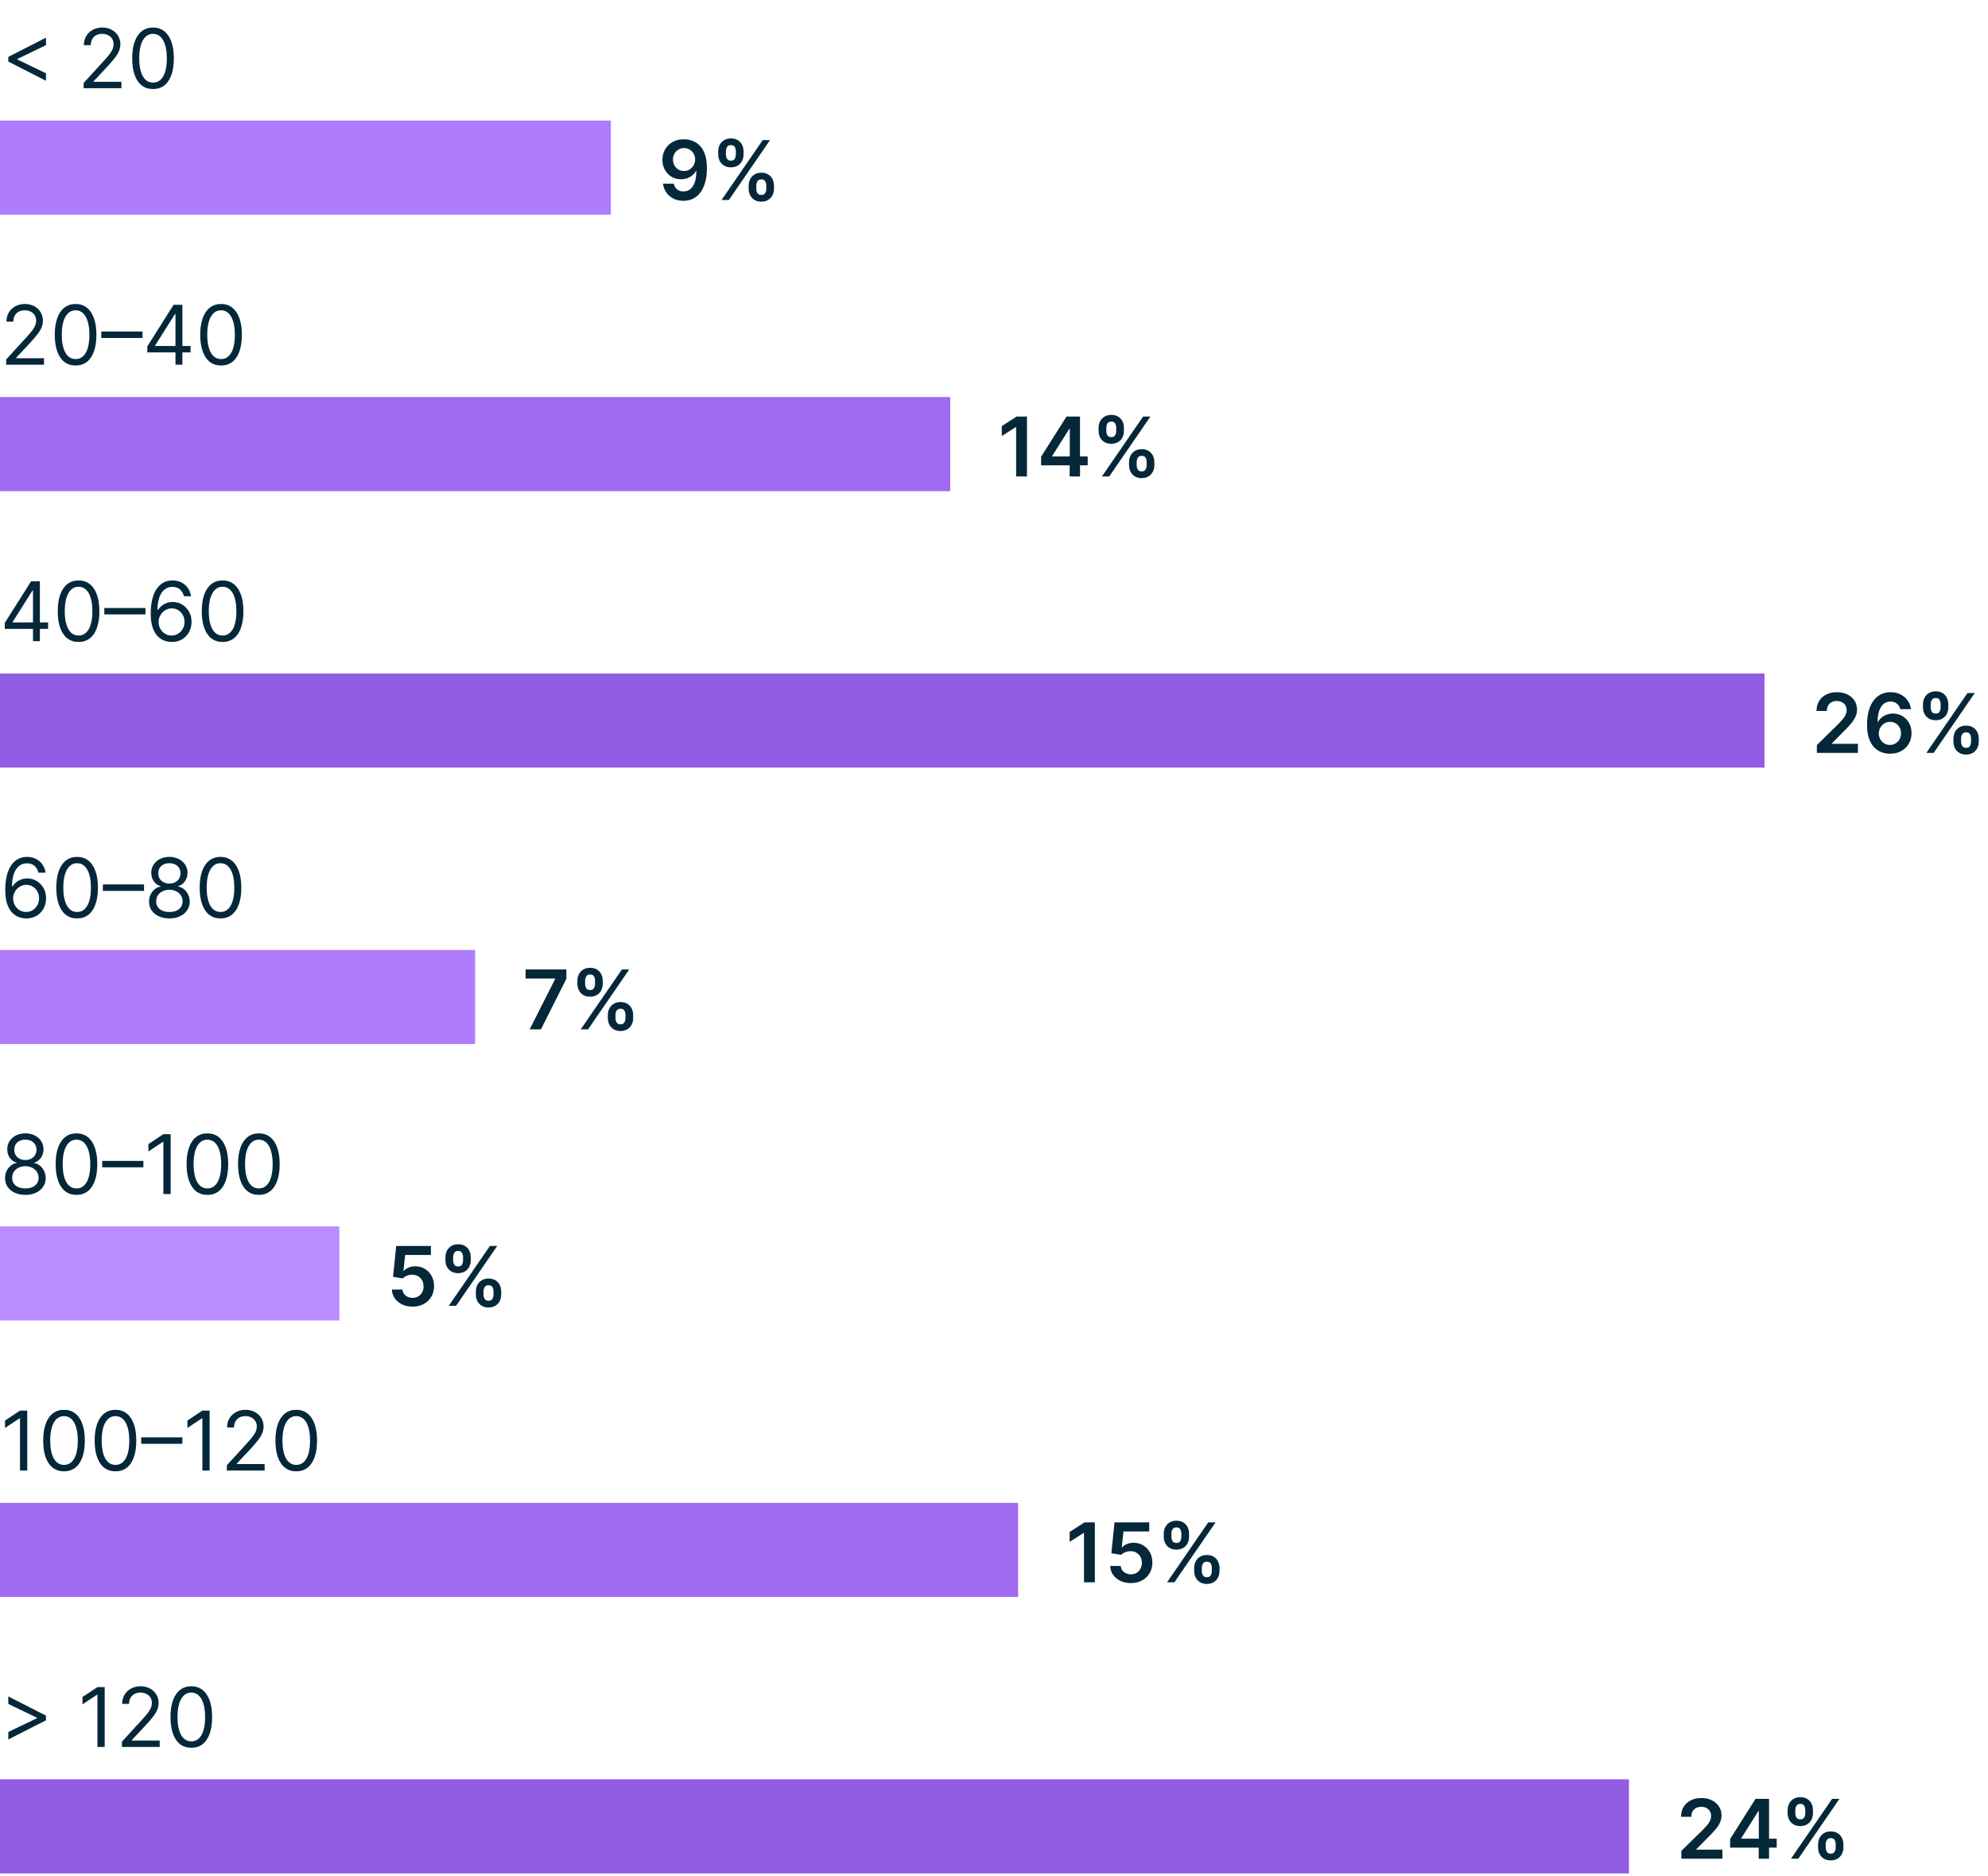
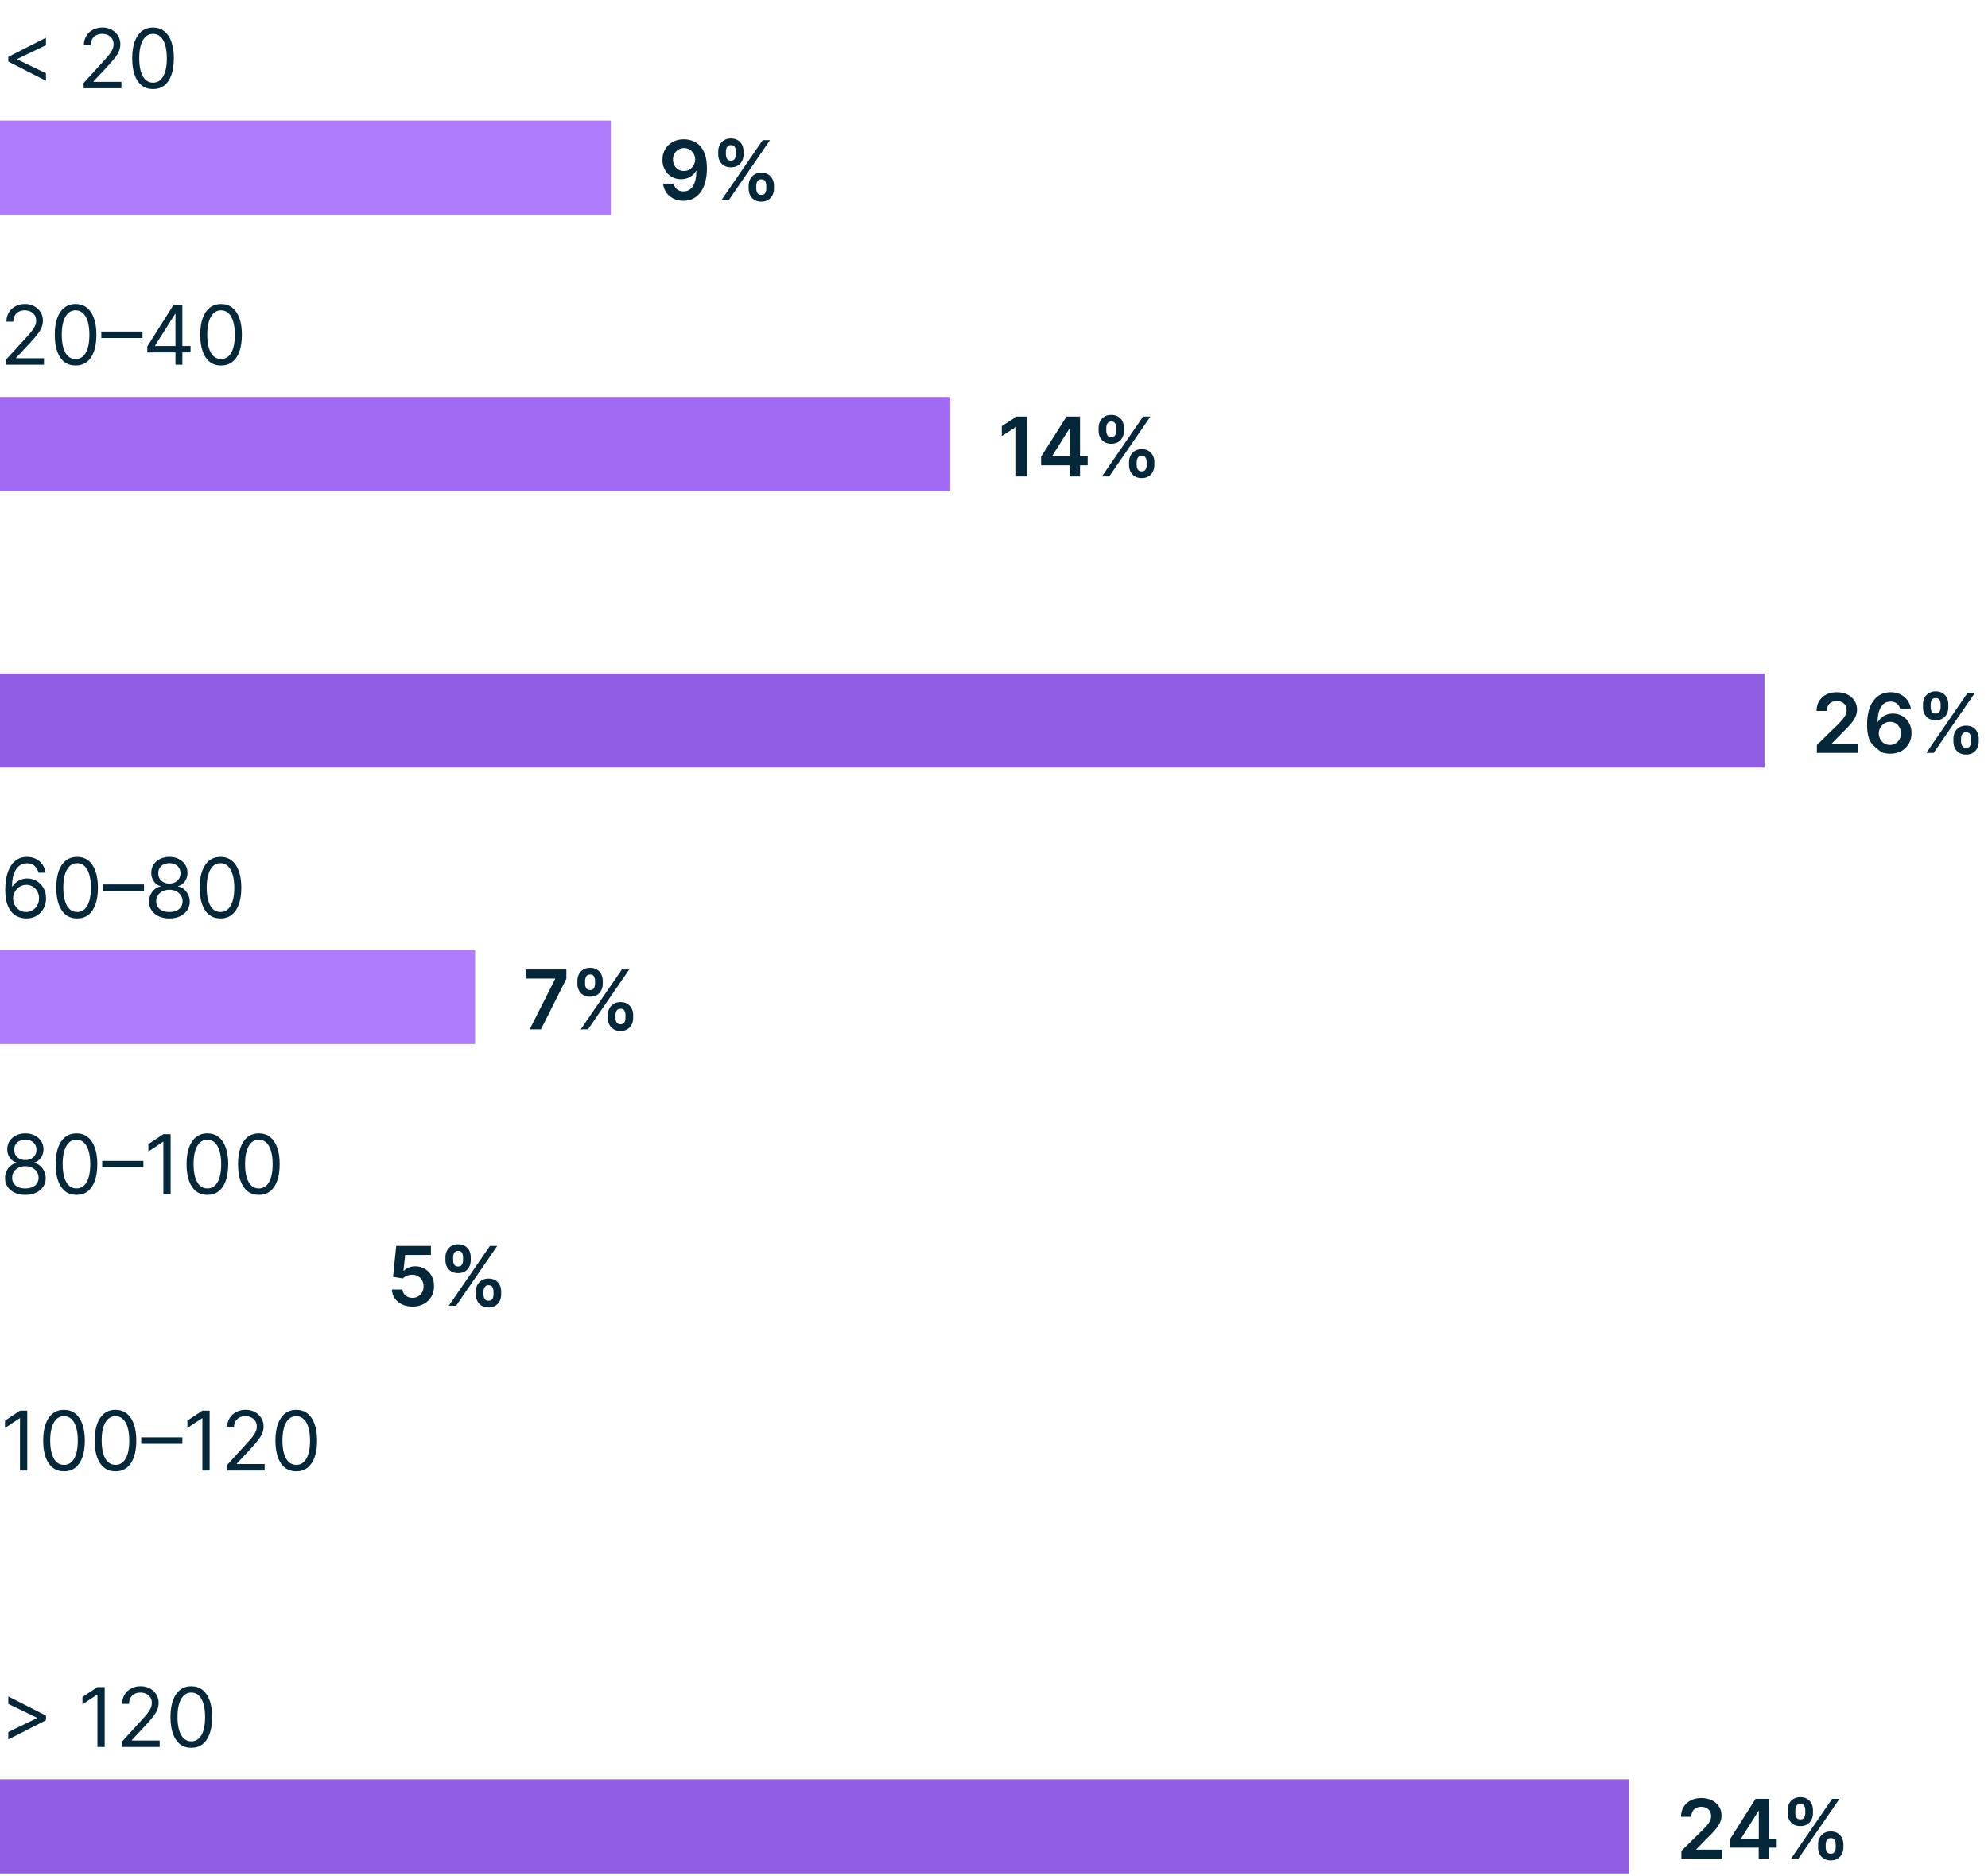
<svg xmlns="http://www.w3.org/2000/svg" width="338" height="319" viewBox="0 0 338 319" fill="none">
  <path d="M1.412 10.466V9.67L7.815 6.409V7.682L2.903 10.048L2.943 9.969V10.168L2.903 10.088L7.815 12.454V13.727L1.412 10.466ZM14.22 15V14.105L17.581 10.426C17.975 9.995 18.3 9.621 18.555 9.303C18.81 8.981 18.999 8.679 19.122 8.398C19.248 8.113 19.311 7.814 19.311 7.503C19.311 7.145 19.225 6.835 19.052 6.573C18.883 6.311 18.651 6.109 18.356 5.967C18.061 5.824 17.73 5.753 17.362 5.753C16.971 5.753 16.63 5.834 16.338 5.996C16.049 6.156 15.826 6.379 15.667 6.668C15.511 6.956 15.433 7.294 15.433 7.682H14.26C14.26 7.085 14.397 6.562 14.672 6.111C14.947 5.66 15.322 5.309 15.796 5.057C16.273 4.805 16.808 4.679 17.402 4.679C17.998 4.679 18.527 4.805 18.988 5.057C19.448 5.309 19.81 5.648 20.072 6.076C20.333 6.504 20.464 6.979 20.464 7.503C20.464 7.877 20.396 8.244 20.261 8.602C20.128 8.956 19.896 9.352 19.564 9.79C19.236 10.224 18.781 10.754 18.197 11.381L15.91 13.827V13.906H20.643V15H14.22ZM26.018 15.139C25.268 15.139 24.631 14.935 24.104 14.528C23.576 14.117 23.174 13.522 22.895 12.743C22.617 11.961 22.478 11.016 22.478 9.909C22.478 8.809 22.617 7.869 22.895 7.09C23.177 6.308 23.581 5.711 24.108 5.3C24.639 4.886 25.275 4.679 26.018 4.679C26.76 4.679 27.395 4.886 27.922 5.3C28.452 5.711 28.856 6.308 29.135 7.09C29.416 7.869 29.557 8.809 29.557 9.909C29.557 11.016 29.418 11.961 29.14 12.743C28.861 13.522 28.459 14.117 27.932 14.528C27.405 14.935 26.767 15.139 26.018 15.139ZM26.018 14.046C26.76 14.046 27.337 13.688 27.748 12.972C28.159 12.256 28.364 11.235 28.364 9.909C28.364 9.027 28.27 8.277 28.081 7.657C27.895 7.037 27.627 6.565 27.275 6.24C26.927 5.915 26.508 5.753 26.018 5.753C25.282 5.753 24.707 6.116 24.292 6.842C23.878 7.564 23.671 8.587 23.671 9.909C23.671 10.791 23.764 11.54 23.949 12.156C24.135 12.773 24.402 13.242 24.75 13.563C25.101 13.885 25.524 14.046 26.018 14.046Z" fill="#042839" />
  <g clip-path="url(#clip0_657_6178)">
    <rect y="20.5" width="103.86" height="16" fill="#AE7CFC" />
    <path d="M116.3 23.679C116.787 23.682 117.261 23.768 117.722 23.938C118.186 24.103 118.603 24.375 118.974 24.753C119.346 25.127 119.641 25.63 119.859 26.259C120.078 26.889 120.188 27.668 120.188 28.596C120.191 29.471 120.098 30.253 119.909 30.942C119.724 31.629 119.457 32.209 119.109 32.682C118.761 33.157 118.341 33.518 117.851 33.766C117.36 34.015 116.808 34.139 116.195 34.139C115.552 34.139 114.982 34.013 114.485 33.761C113.991 33.51 113.592 33.165 113.287 32.727C112.982 32.29 112.795 31.789 112.725 31.226H114.54C114.633 31.63 114.822 31.952 115.107 32.19C115.395 32.426 115.758 32.543 116.195 32.543C116.901 32.543 117.445 32.237 117.826 31.624C118.207 31.01 118.398 30.159 118.398 29.068H118.328C118.166 29.36 117.955 29.612 117.697 29.824C117.438 30.033 117.145 30.193 116.817 30.306C116.492 30.419 116.147 30.475 115.783 30.475C115.186 30.475 114.649 30.333 114.172 30.048C113.698 29.762 113.322 29.371 113.043 28.874C112.768 28.377 112.629 27.809 112.626 27.169C112.626 26.506 112.778 25.911 113.083 25.384C113.391 24.854 113.821 24.436 114.371 24.131C114.921 23.823 115.564 23.672 116.3 23.679ZM116.305 25.171C115.947 25.171 115.624 25.258 115.335 25.434C115.05 25.606 114.825 25.842 114.659 26.14C114.497 26.435 114.416 26.765 114.416 27.129C114.419 27.491 114.5 27.819 114.659 28.114C114.822 28.409 115.042 28.642 115.32 28.815C115.602 28.987 115.924 29.073 116.285 29.073C116.553 29.073 116.804 29.022 117.036 28.919C117.268 28.816 117.47 28.674 117.642 28.491C117.818 28.306 117.954 28.095 118.05 27.86C118.149 27.625 118.197 27.376 118.194 27.114C118.194 26.766 118.111 26.445 117.945 26.15C117.783 25.855 117.559 25.618 117.274 25.439C116.992 25.26 116.669 25.171 116.305 25.171ZM127.287 32.091V31.554C127.287 31.16 127.37 30.797 127.536 30.465C127.705 30.134 127.95 29.867 128.271 29.665C128.593 29.463 128.982 29.361 129.44 29.361C129.91 29.361 130.305 29.463 130.623 29.665C130.941 29.864 131.181 30.129 131.344 30.46C131.509 30.792 131.592 31.156 131.592 31.554V32.091C131.592 32.485 131.509 32.848 131.344 33.18C131.178 33.511 130.934 33.778 130.613 33.98C130.295 34.182 129.904 34.283 129.44 34.283C128.976 34.283 128.583 34.182 128.261 33.98C127.94 33.778 127.696 33.511 127.531 33.18C127.368 32.848 127.287 32.485 127.287 32.091ZM128.585 31.554V32.091C128.585 32.353 128.648 32.593 128.773 32.812C128.899 33.031 129.121 33.14 129.44 33.14C129.761 33.14 129.982 33.032 130.101 32.817C130.224 32.598 130.285 32.356 130.285 32.091V31.554C130.285 31.289 130.227 31.047 130.111 30.828C129.995 30.606 129.771 30.495 129.44 30.495C129.128 30.495 128.908 30.606 128.778 30.828C128.649 31.047 128.585 31.289 128.585 31.554ZM122.112 26.264V25.727C122.112 25.329 122.196 24.965 122.365 24.634C122.534 24.302 122.779 24.037 123.101 23.838C123.422 23.636 123.812 23.535 124.269 23.535C124.737 23.535 125.129 23.636 125.447 23.838C125.769 24.037 126.011 24.302 126.173 24.634C126.336 24.965 126.417 25.329 126.417 25.727V26.264C126.417 26.662 126.334 27.026 126.168 27.358C126.006 27.686 125.764 27.95 125.442 28.148C125.121 28.347 124.73 28.447 124.269 28.447C123.802 28.447 123.407 28.347 123.086 28.148C122.768 27.95 122.526 27.684 122.36 27.353C122.194 27.021 122.112 26.659 122.112 26.264ZM123.419 25.727V26.264C123.419 26.529 123.48 26.771 123.603 26.99C123.729 27.206 123.951 27.313 124.269 27.313C124.587 27.313 124.806 27.206 124.925 26.99C125.048 26.771 125.109 26.529 125.109 26.264V25.727C125.109 25.462 125.051 25.22 124.935 25.001C124.819 24.779 124.597 24.668 124.269 24.668C123.954 24.668 123.734 24.779 123.608 25.001C123.482 25.224 123.419 25.465 123.419 25.727ZM122.678 34L129.678 23.818H130.921L123.921 34H122.678Z" fill="#042839" />
  </g>
  <path d="M1.054 62V61.105L4.415 57.426C4.809 56.995 5.134 56.621 5.389 56.303C5.644 55.981 5.833 55.679 5.956 55.398C6.082 55.113 6.145 54.814 6.145 54.503C6.145 54.145 6.059 53.835 5.886 53.573C5.717 53.311 5.485 53.109 5.19 52.967C4.895 52.824 4.564 52.753 4.196 52.753C3.805 52.753 3.464 52.834 3.172 52.996C2.884 53.156 2.66 53.379 2.501 53.668C2.345 53.956 2.267 54.294 2.267 54.682H1.094C1.094 54.085 1.231 53.562 1.506 53.111C1.781 52.66 2.156 52.309 2.63 52.057C3.107 51.805 3.643 51.679 4.236 51.679C4.832 51.679 5.361 51.805 5.822 52.057C6.282 52.309 6.644 52.648 6.906 53.076C7.167 53.504 7.298 53.979 7.298 54.503C7.298 54.877 7.23 55.244 7.094 55.602C6.962 55.956 6.73 56.352 6.398 56.79C6.07 57.224 5.615 57.754 5.031 58.381L2.744 60.827V60.906H7.477V62H1.054ZM12.852 62.139C12.102 62.139 11.464 61.935 10.938 61.528C10.411 61.117 10.008 60.522 9.729 59.743C9.451 58.961 9.312 58.016 9.312 56.909C9.312 55.809 9.451 54.869 9.729 54.09C10.011 53.308 10.415 52.711 10.943 52.3C11.473 51.886 12.109 51.679 12.852 51.679C13.594 51.679 14.229 51.886 14.756 52.3C15.286 52.711 15.69 53.308 15.969 54.09C16.25 54.869 16.391 55.809 16.391 56.909C16.391 58.016 16.252 58.961 15.974 59.743C15.695 60.522 15.293 61.117 14.766 61.528C14.239 61.935 13.601 62.139 12.852 62.139ZM12.852 61.045C13.594 61.045 14.171 60.688 14.582 59.972C14.993 59.256 15.198 58.235 15.198 56.909C15.198 56.028 15.104 55.277 14.915 54.657C14.729 54.037 14.461 53.565 14.109 53.24C13.761 52.915 13.342 52.753 12.852 52.753C12.116 52.753 11.541 53.116 11.126 53.842C10.712 54.564 10.505 55.587 10.505 56.909C10.505 57.791 10.598 58.54 10.783 59.156C10.969 59.773 11.236 60.242 11.584 60.563C11.935 60.885 12.358 61.045 12.852 61.045ZM24.227 56.362V57.456H17.227V56.362H24.227ZM25.042 59.912V58.898L29.516 51.818H30.252V53.389H29.755L26.374 58.739V58.818H32.4V59.912H25.042ZM29.834 62V59.604V59.131V51.818H31.008V62H29.834ZM37.584 62.139C36.835 62.139 36.197 61.935 35.67 61.528C35.143 61.117 34.74 60.522 34.462 59.743C34.183 58.961 34.044 58.016 34.044 56.909C34.044 55.809 34.183 54.869 34.462 54.09C34.743 53.308 35.148 52.711 35.675 52.3C36.205 51.886 36.842 51.679 37.584 51.679C38.326 51.679 38.961 51.886 39.488 52.3C40.018 52.711 40.423 53.308 40.701 54.09C40.983 54.869 41.124 55.809 41.124 56.909C41.124 58.016 40.985 58.961 40.706 59.743C40.428 60.522 40.025 61.117 39.498 61.528C38.971 61.935 38.333 62.139 37.584 62.139ZM37.584 61.045C38.326 61.045 38.903 60.688 39.314 59.972C39.725 59.256 39.931 58.235 39.931 56.909C39.931 56.028 39.836 55.277 39.647 54.657C39.462 54.037 39.193 53.565 38.842 53.24C38.494 52.915 38.075 52.753 37.584 52.753C36.848 52.753 36.273 53.116 35.859 53.842C35.444 54.564 35.237 55.587 35.237 56.909C35.237 57.791 35.33 58.54 35.516 59.156C35.701 59.773 35.968 60.242 36.316 60.563C36.668 60.885 37.09 61.045 37.584 61.045Z" fill="#042839" />
  <g clip-path="url(#clip1_657_6178)">
    <rect y="67.5" width="161.56" height="16" fill="#A06BF2" />
    <path d="M174.606 70.818V81H172.762V72.613H172.702L170.321 74.134V72.444L172.851 70.818H174.606ZM177.008 79.111V77.644L181.328 70.818H182.551V72.906H181.805L178.897 77.515V77.594H184.927V79.111H177.008ZM181.865 81V78.663L181.885 78.007V70.818H183.625V81H181.865ZM191.96 79.091V78.554C191.96 78.16 192.042 77.797 192.208 77.465C192.377 77.134 192.622 76.867 192.944 76.665C193.265 76.463 193.655 76.362 194.112 76.362C194.583 76.362 194.977 76.463 195.295 76.665C195.614 76.864 195.854 77.129 196.016 77.46C196.182 77.792 196.265 78.156 196.265 78.554V79.091C196.265 79.485 196.182 79.848 196.016 80.18C195.851 80.511 195.607 80.778 195.286 80.98C194.967 81.182 194.576 81.283 194.112 81.283C193.648 81.283 193.255 81.182 192.934 80.98C192.612 80.778 192.369 80.511 192.203 80.18C192.041 79.848 191.96 79.485 191.96 79.091ZM193.257 78.554V79.091C193.257 79.353 193.32 79.593 193.446 79.812C193.572 80.031 193.794 80.14 194.112 80.14C194.434 80.14 194.654 80.032 194.773 79.817C194.896 79.598 194.957 79.356 194.957 79.091V78.554C194.957 78.289 194.899 78.047 194.783 77.828C194.667 77.606 194.444 77.495 194.112 77.495C193.801 77.495 193.58 77.606 193.451 77.828C193.322 78.047 193.257 78.289 193.257 78.554ZM186.784 73.264V72.727C186.784 72.329 186.869 71.965 187.038 71.633C187.207 71.302 187.452 71.037 187.773 70.838C188.095 70.636 188.484 70.535 188.942 70.535C189.409 70.535 189.802 70.636 190.12 70.838C190.442 71.037 190.684 71.302 190.846 71.633C191.008 71.965 191.09 72.329 191.09 72.727V73.264C191.09 73.662 191.007 74.026 190.841 74.358C190.679 74.686 190.437 74.95 190.115 75.148C189.794 75.347 189.403 75.447 188.942 75.447C188.474 75.447 188.08 75.347 187.759 75.148C187.44 74.95 187.198 74.684 187.033 74.353C186.867 74.022 186.784 73.659 186.784 73.264ZM188.092 72.727V73.264C188.092 73.529 188.153 73.771 188.276 73.99C188.402 74.206 188.624 74.313 188.942 74.313C189.26 74.313 189.479 74.206 189.598 73.99C189.721 73.771 189.782 73.529 189.782 73.264V72.727C189.782 72.462 189.724 72.22 189.608 72.001C189.492 71.779 189.27 71.668 188.942 71.668C188.627 71.668 188.407 71.779 188.281 72.001C188.155 72.224 188.092 72.465 188.092 72.727ZM187.351 81L194.351 70.818H195.594L188.594 81H187.351Z" fill="#042839" />
  </g>
-   <path d="M0.815 106.912V105.898L5.29 98.818H6.026V100.389H5.528L2.148 105.739V105.818H8.173V106.912H0.815ZM5.608 109V106.604V106.131V98.818H6.781V109H5.608ZM13.357 109.139C12.608 109.139 11.97 108.935 11.443 108.528C10.916 108.117 10.514 107.522 10.235 106.743C9.957 105.961 9.818 105.016 9.818 103.909C9.818 102.809 9.957 101.869 10.235 101.09C10.517 100.308 10.921 99.711 11.448 99.3C11.979 98.886 12.615 98.679 13.357 98.679C14.1 98.679 14.735 98.886 15.261 99.3C15.792 99.711 16.196 100.308 16.475 101.09C16.756 101.869 16.897 102.809 16.897 103.909C16.897 105.016 16.758 105.961 16.48 106.743C16.201 107.522 15.799 108.117 15.271 108.528C14.745 108.935 14.107 109.139 13.357 109.139ZM13.357 108.045C14.1 108.045 14.677 107.687 15.088 106.972C15.498 106.256 15.704 105.235 15.704 103.909C15.704 103.027 15.61 102.277 15.421 101.657C15.235 101.037 14.967 100.565 14.615 100.24C14.267 99.915 13.848 99.753 13.357 99.753C12.622 99.753 12.047 100.116 11.632 100.842C11.218 101.564 11.011 102.587 11.011 103.909C11.011 104.791 11.104 105.54 11.289 106.156C11.475 106.773 11.742 107.242 12.09 107.563C12.441 107.885 12.864 108.045 13.357 108.045ZM24.732 103.362V104.456H17.732V103.362H24.732ZM29.167 109.139C28.75 109.133 28.332 109.053 27.914 108.901C27.497 108.748 27.116 108.491 26.771 108.13C26.426 107.765 26.149 107.273 25.941 106.653C25.732 106.03 25.627 105.248 25.627 104.307C25.627 103.405 25.712 102.607 25.881 101.911C26.05 101.211 26.295 100.623 26.617 100.146C26.938 99.665 27.326 99.3 27.78 99.052C28.237 98.803 28.753 98.679 29.326 98.679C29.896 98.679 30.403 98.793 30.848 99.022C31.295 99.247 31.66 99.562 31.941 99.967C32.223 100.371 32.405 100.837 32.488 101.364H31.275C31.162 100.906 30.944 100.527 30.619 100.225C30.294 99.924 29.863 99.773 29.326 99.773C28.537 99.773 27.916 100.116 27.462 100.802C27.011 101.488 26.784 102.451 26.781 103.69H26.86C27.046 103.409 27.266 103.168 27.521 102.969C27.78 102.767 28.065 102.612 28.377 102.502C28.688 102.393 29.018 102.338 29.366 102.338C29.949 102.338 30.483 102.484 30.967 102.776C31.451 103.064 31.838 103.463 32.13 103.974C32.422 104.481 32.568 105.062 32.568 105.719C32.568 106.348 32.427 106.925 32.145 107.449C31.863 107.969 31.467 108.384 30.957 108.692C30.45 108.997 29.853 109.146 29.167 109.139ZM29.167 108.045C29.585 108.045 29.959 107.941 30.291 107.732C30.625 107.523 30.889 107.243 31.081 106.892C31.277 106.541 31.375 106.15 31.375 105.719C31.375 105.298 31.28 104.915 31.091 104.57C30.905 104.222 30.649 103.946 30.32 103.74C29.996 103.535 29.625 103.432 29.207 103.432C28.892 103.432 28.599 103.495 28.327 103.621C28.055 103.743 27.817 103.912 27.611 104.128C27.409 104.343 27.25 104.59 27.134 104.869C27.018 105.144 26.96 105.434 26.96 105.739C26.96 106.143 27.054 106.521 27.243 106.872C27.435 107.223 27.697 107.507 28.029 107.722C28.363 107.938 28.743 108.045 29.167 108.045ZM37.844 109.139C37.095 109.139 36.457 108.935 35.93 108.528C35.403 108.117 35 107.522 34.722 106.743C34.443 105.961 34.304 105.016 34.304 103.909C34.304 102.809 34.443 101.869 34.722 101.09C35.003 100.308 35.408 99.711 35.935 99.3C36.465 98.886 37.101 98.679 37.844 98.679C38.586 98.679 39.221 98.886 39.748 99.3C40.278 99.711 40.682 100.308 40.961 101.09C41.243 101.869 41.383 102.809 41.383 103.909C41.383 105.016 41.244 105.961 40.966 106.743C40.688 107.522 40.285 108.117 39.758 108.528C39.231 108.935 38.593 109.139 37.844 109.139ZM37.844 108.045C38.586 108.045 39.163 107.687 39.574 106.972C39.985 106.256 40.19 105.235 40.19 103.909C40.19 103.027 40.096 102.277 39.907 101.657C39.721 101.037 39.453 100.565 39.102 100.24C38.754 99.915 38.334 99.753 37.844 99.753C37.108 99.753 36.533 100.116 36.119 100.842C35.704 101.564 35.497 102.587 35.497 103.909C35.497 104.791 35.59 105.54 35.776 106.156C35.961 106.773 36.228 107.242 36.576 107.563C36.927 107.885 37.35 108.045 37.844 108.045Z" fill="#042839" />
  <g clip-path="url(#clip2_657_6178)">
    <rect y="114.5" width="300" height="16" fill="#915DE3" />
-     <path d="M308.905 128V126.668L312.44 123.202C312.778 122.861 313.059 122.558 313.285 122.293C313.51 122.027 313.679 121.771 313.792 121.522C313.905 121.273 313.961 121.008 313.961 120.727C313.961 120.405 313.888 120.13 313.742 119.901C313.596 119.669 313.396 119.49 313.141 119.364C312.885 119.238 312.595 119.175 312.271 119.175C311.936 119.175 311.643 119.245 311.391 119.384C311.139 119.52 310.943 119.714 310.804 119.966C310.668 120.218 310.6 120.518 310.6 120.866H308.845C308.845 120.219 308.993 119.658 309.288 119.18C309.583 118.703 309.989 118.334 310.506 118.072C311.026 117.81 311.623 117.679 312.295 117.679C312.978 117.679 313.578 117.807 314.095 118.062C314.612 118.317 315.013 118.667 315.298 119.111C315.587 119.555 315.731 120.062 315.731 120.632C315.731 121.013 315.658 121.388 315.512 121.756C315.366 122.124 315.109 122.531 314.741 122.979C314.377 123.426 313.865 123.968 313.205 124.604L311.45 126.389V126.459H315.885V128H308.905ZM321.329 128.139C320.842 128.136 320.366 128.051 319.902 127.886C319.438 127.717 319.02 127.443 318.649 127.065C318.278 126.684 317.983 126.179 317.764 125.549C317.545 124.916 317.438 124.132 317.441 123.197C317.441 122.326 317.534 121.549 317.719 120.866C317.905 120.183 318.172 119.606 318.52 119.136C318.868 118.662 319.287 118.3 319.778 118.052C320.272 117.803 320.823 117.679 321.433 117.679C322.073 117.679 322.64 117.805 323.134 118.057C323.631 118.309 324.032 118.653 324.337 119.091C324.642 119.525 324.83 120.016 324.903 120.562H323.089C322.996 120.171 322.805 119.86 322.517 119.628C322.232 119.393 321.871 119.275 321.433 119.275C320.727 119.275 320.184 119.581 319.803 120.195C319.425 120.808 319.234 121.65 319.231 122.72H319.3C319.463 122.429 319.673 122.178 319.932 121.969C320.19 121.761 320.482 121.6 320.807 121.487C321.135 121.371 321.481 121.313 321.846 121.313C322.442 121.313 322.978 121.456 323.452 121.741C323.929 122.026 324.307 122.419 324.585 122.919C324.864 123.416 325.001 123.986 324.998 124.629C325.001 125.299 324.849 125.9 324.54 126.434C324.232 126.964 323.803 127.382 323.253 127.687C322.703 127.992 322.061 128.143 321.329 128.139ZM321.319 126.648C321.68 126.648 322.003 126.56 322.288 126.384C322.573 126.209 322.799 125.972 322.964 125.673C323.13 125.375 323.211 125.04 323.208 124.669C323.211 124.304 323.132 123.975 322.969 123.68C322.81 123.385 322.59 123.151 322.308 122.979C322.027 122.806 321.705 122.72 321.344 122.72C321.075 122.72 320.825 122.772 320.593 122.874C320.361 122.977 320.159 123.12 319.987 123.302C319.814 123.481 319.678 123.69 319.579 123.928C319.483 124.164 319.433 124.415 319.43 124.684C319.433 125.039 319.516 125.365 319.678 125.663C319.841 125.962 320.064 126.2 320.349 126.379C320.634 126.558 320.958 126.648 321.319 126.648ZM332.122 126.091V125.554C332.122 125.16 332.205 124.797 332.371 124.465C332.54 124.134 332.785 123.867 333.107 123.665C333.428 123.463 333.817 123.362 334.275 123.362C334.746 123.362 335.14 123.463 335.458 123.665C335.776 123.864 336.017 124.129 336.179 124.46C336.345 124.792 336.428 125.156 336.428 125.554V126.091C336.428 126.485 336.345 126.848 336.179 127.18C336.013 127.511 335.77 127.778 335.448 127.98C335.13 128.182 334.739 128.283 334.275 128.283C333.811 128.283 333.418 128.182 333.097 127.98C332.775 127.778 332.531 127.511 332.366 127.18C332.203 126.848 332.122 126.485 332.122 126.091ZM333.42 125.554V126.091C333.42 126.353 333.483 126.593 333.609 126.812C333.735 127.031 333.957 127.14 334.275 127.14C334.596 127.14 334.817 127.032 334.936 126.817C335.059 126.598 335.12 126.356 335.12 126.091V125.554C335.12 125.289 335.062 125.047 334.946 124.828C334.83 124.606 334.606 124.495 334.275 124.495C333.963 124.495 333.743 124.606 333.614 124.828C333.484 125.047 333.42 125.289 333.42 125.554ZM326.947 120.264V119.727C326.947 119.33 327.031 118.965 327.2 118.634C327.369 118.302 327.615 118.037 327.936 117.838C328.258 117.636 328.647 117.535 329.104 117.535C329.572 117.535 329.964 117.636 330.283 117.838C330.604 118.037 330.846 118.302 331.009 118.634C331.171 118.965 331.252 119.33 331.252 119.727V120.264C331.252 120.662 331.169 121.027 331.004 121.358C330.841 121.686 330.599 121.95 330.278 122.148C329.956 122.347 329.565 122.447 329.104 122.447C328.637 122.447 328.243 122.347 327.921 122.148C327.603 121.95 327.361 121.684 327.195 121.353C327.03 121.022 326.947 120.659 326.947 120.264ZM328.254 119.727V120.264C328.254 120.529 328.316 120.771 328.438 120.99C328.564 121.205 328.786 121.313 329.104 121.313C329.423 121.313 329.641 121.205 329.761 120.99C329.883 120.771 329.945 120.529 329.945 120.264V119.727C329.945 119.462 329.887 119.22 329.771 119.001C329.655 118.779 329.433 118.668 329.104 118.668C328.79 118.668 328.569 118.779 328.443 119.001C328.317 119.223 328.254 119.465 328.254 119.727ZM327.513 128L334.513 117.818H335.756L328.756 128H327.513Z" fill="#042839" />
+     <path d="M308.905 128V126.668L312.44 123.202C312.778 122.861 313.059 122.558 313.285 122.293C313.51 122.027 313.679 121.771 313.792 121.522C313.905 121.273 313.961 121.008 313.961 120.727C313.961 120.405 313.888 120.13 313.742 119.901C313.596 119.669 313.396 119.49 313.141 119.364C312.885 119.238 312.595 119.175 312.271 119.175C311.936 119.175 311.643 119.245 311.391 119.384C311.139 119.52 310.943 119.714 310.804 119.966C310.668 120.218 310.6 120.518 310.6 120.866H308.845C308.845 120.219 308.993 119.658 309.288 119.18C309.583 118.703 309.989 118.334 310.506 118.072C311.026 117.81 311.623 117.679 312.295 117.679C312.978 117.679 313.578 117.807 314.095 118.062C314.612 118.317 315.013 118.667 315.298 119.111C315.587 119.555 315.731 120.062 315.731 120.632C315.731 121.013 315.658 121.388 315.512 121.756C315.366 122.124 315.109 122.531 314.741 122.979C314.377 123.426 313.865 123.968 313.205 124.604L311.45 126.389V126.459H315.885V128H308.905ZM321.329 128.139C320.842 128.136 320.366 128.051 319.902 127.886C318.278 126.684 317.983 126.179 317.764 125.549C317.545 124.916 317.438 124.132 317.441 123.197C317.441 122.326 317.534 121.549 317.719 120.866C317.905 120.183 318.172 119.606 318.52 119.136C318.868 118.662 319.287 118.3 319.778 118.052C320.272 117.803 320.823 117.679 321.433 117.679C322.073 117.679 322.64 117.805 323.134 118.057C323.631 118.309 324.032 118.653 324.337 119.091C324.642 119.525 324.83 120.016 324.903 120.562H323.089C322.996 120.171 322.805 119.86 322.517 119.628C322.232 119.393 321.871 119.275 321.433 119.275C320.727 119.275 320.184 119.581 319.803 120.195C319.425 120.808 319.234 121.65 319.231 122.72H319.3C319.463 122.429 319.673 122.178 319.932 121.969C320.19 121.761 320.482 121.6 320.807 121.487C321.135 121.371 321.481 121.313 321.846 121.313C322.442 121.313 322.978 121.456 323.452 121.741C323.929 122.026 324.307 122.419 324.585 122.919C324.864 123.416 325.001 123.986 324.998 124.629C325.001 125.299 324.849 125.9 324.54 126.434C324.232 126.964 323.803 127.382 323.253 127.687C322.703 127.992 322.061 128.143 321.329 128.139ZM321.319 126.648C321.68 126.648 322.003 126.56 322.288 126.384C322.573 126.209 322.799 125.972 322.964 125.673C323.13 125.375 323.211 125.04 323.208 124.669C323.211 124.304 323.132 123.975 322.969 123.68C322.81 123.385 322.59 123.151 322.308 122.979C322.027 122.806 321.705 122.72 321.344 122.72C321.075 122.72 320.825 122.772 320.593 122.874C320.361 122.977 320.159 123.12 319.987 123.302C319.814 123.481 319.678 123.69 319.579 123.928C319.483 124.164 319.433 124.415 319.43 124.684C319.433 125.039 319.516 125.365 319.678 125.663C319.841 125.962 320.064 126.2 320.349 126.379C320.634 126.558 320.958 126.648 321.319 126.648ZM332.122 126.091V125.554C332.122 125.16 332.205 124.797 332.371 124.465C332.54 124.134 332.785 123.867 333.107 123.665C333.428 123.463 333.817 123.362 334.275 123.362C334.746 123.362 335.14 123.463 335.458 123.665C335.776 123.864 336.017 124.129 336.179 124.46C336.345 124.792 336.428 125.156 336.428 125.554V126.091C336.428 126.485 336.345 126.848 336.179 127.18C336.013 127.511 335.77 127.778 335.448 127.98C335.13 128.182 334.739 128.283 334.275 128.283C333.811 128.283 333.418 128.182 333.097 127.98C332.775 127.778 332.531 127.511 332.366 127.18C332.203 126.848 332.122 126.485 332.122 126.091ZM333.42 125.554V126.091C333.42 126.353 333.483 126.593 333.609 126.812C333.735 127.031 333.957 127.14 334.275 127.14C334.596 127.14 334.817 127.032 334.936 126.817C335.059 126.598 335.12 126.356 335.12 126.091V125.554C335.12 125.289 335.062 125.047 334.946 124.828C334.83 124.606 334.606 124.495 334.275 124.495C333.963 124.495 333.743 124.606 333.614 124.828C333.484 125.047 333.42 125.289 333.42 125.554ZM326.947 120.264V119.727C326.947 119.33 327.031 118.965 327.2 118.634C327.369 118.302 327.615 118.037 327.936 117.838C328.258 117.636 328.647 117.535 329.104 117.535C329.572 117.535 329.964 117.636 330.283 117.838C330.604 118.037 330.846 118.302 331.009 118.634C331.171 118.965 331.252 119.33 331.252 119.727V120.264C331.252 120.662 331.169 121.027 331.004 121.358C330.841 121.686 330.599 121.95 330.278 122.148C329.956 122.347 329.565 122.447 329.104 122.447C328.637 122.447 328.243 122.347 327.921 122.148C327.603 121.95 327.361 121.684 327.195 121.353C327.03 121.022 326.947 120.659 326.947 120.264ZM328.254 119.727V120.264C328.254 120.529 328.316 120.771 328.438 120.99C328.564 121.205 328.786 121.313 329.104 121.313C329.423 121.313 329.641 121.205 329.761 120.99C329.883 120.771 329.945 120.529 329.945 120.264V119.727C329.945 119.462 329.887 119.22 329.771 119.001C329.655 118.779 329.433 118.668 329.104 118.668C328.79 118.668 328.569 118.779 328.443 119.001C328.317 119.223 328.254 119.465 328.254 119.727ZM327.513 128L334.513 117.818H335.756L328.756 128H327.513Z" fill="#042839" />
  </g>
  <path d="M4.435 156.139C4.017 156.133 3.599 156.053 3.182 155.901C2.764 155.748 2.383 155.491 2.038 155.13C1.694 154.765 1.417 154.273 1.208 153.653C0.999 153.03 0.895 152.248 0.895 151.307C0.895 150.405 0.979 149.607 1.148 148.911C1.317 148.211 1.563 147.623 1.884 147.146C2.206 146.665 2.594 146.3 3.048 146.052C3.505 145.803 4.02 145.679 4.594 145.679C5.164 145.679 5.671 145.793 6.115 146.022C6.562 146.247 6.927 146.562 7.209 146.967C7.491 147.371 7.673 147.837 7.756 148.364H6.543C6.43 147.906 6.211 147.527 5.886 147.225C5.562 146.924 5.131 146.773 4.594 146.773C3.805 146.773 3.183 147.116 2.729 147.802C2.279 148.488 2.052 149.451 2.048 150.69H2.128C2.313 150.409 2.534 150.168 2.789 149.969C3.048 149.767 3.333 149.612 3.644 149.502C3.956 149.393 4.286 149.338 4.634 149.338C5.217 149.338 5.75 149.484 6.234 149.776C6.718 150.064 7.106 150.463 7.398 150.974C7.689 151.481 7.835 152.062 7.835 152.719C7.835 153.348 7.694 153.925 7.413 154.449C7.131 154.969 6.735 155.384 6.224 155.692C5.717 155.997 5.121 156.146 4.435 156.139ZM4.435 155.045C4.852 155.045 5.227 154.941 5.558 154.732C5.893 154.523 6.156 154.243 6.349 153.892C6.544 153.541 6.642 153.15 6.642 152.719C6.642 152.298 6.548 151.915 6.359 151.57C6.173 151.222 5.916 150.946 5.588 150.74C5.263 150.535 4.892 150.432 4.474 150.432C4.16 150.432 3.866 150.495 3.594 150.621C3.323 150.743 3.084 150.912 2.879 151.128C2.676 151.343 2.517 151.59 2.401 151.869C2.285 152.144 2.227 152.434 2.227 152.739C2.227 153.143 2.322 153.521 2.511 153.872C2.703 154.223 2.965 154.507 3.296 154.722C3.631 154.938 4.01 155.045 4.435 155.045ZM13.111 156.139C12.362 156.139 11.724 155.935 11.197 155.528C10.67 155.117 10.268 154.522 9.989 153.743C9.711 152.961 9.572 152.016 9.572 150.909C9.572 149.809 9.711 148.869 9.989 148.09C10.271 147.308 10.675 146.711 11.202 146.3C11.732 145.886 12.369 145.679 13.111 145.679C13.854 145.679 14.489 145.886 15.015 146.3C15.546 146.711 15.95 147.308 16.229 148.09C16.51 148.869 16.651 149.809 16.651 150.909C16.651 152.016 16.512 152.961 16.233 153.743C15.955 154.522 15.552 155.117 15.025 155.528C14.498 155.935 13.86 156.139 13.111 156.139ZM13.111 155.045C13.854 155.045 14.431 154.687 14.841 153.972C15.252 153.256 15.458 152.235 15.458 150.909C15.458 150.027 15.364 149.277 15.175 148.657C14.989 148.037 14.72 147.565 14.369 147.24C14.021 146.915 13.602 146.753 13.111 146.753C12.376 146.753 11.8 147.116 11.386 147.842C10.972 148.564 10.765 149.587 10.765 150.909C10.765 151.791 10.857 152.54 11.043 153.156C11.229 153.773 11.496 154.242 11.844 154.563C12.195 154.885 12.617 155.045 13.111 155.045ZM24.486 150.362V151.456H17.486V150.362H24.486ZM28.802 156.139C28.119 156.139 27.516 156.018 26.992 155.776C26.472 155.531 26.066 155.195 25.774 154.767C25.482 154.336 25.338 153.846 25.341 153.295C25.338 152.865 25.423 152.467 25.595 152.102C25.767 151.734 26.003 151.428 26.301 151.183C26.603 150.934 26.939 150.777 27.31 150.71V150.651C26.823 150.525 26.435 150.251 26.147 149.83C25.858 149.406 25.716 148.924 25.719 148.384C25.716 147.866 25.847 147.404 26.112 146.996C26.377 146.589 26.742 146.267 27.206 146.032C27.673 145.797 28.205 145.679 28.802 145.679C29.392 145.679 29.919 145.797 30.383 146.032C30.847 146.267 31.211 146.589 31.476 146.996C31.745 147.404 31.881 147.866 31.884 148.384C31.881 148.924 31.733 149.406 31.442 149.83C31.153 150.251 30.77 150.525 30.293 150.651V150.71C30.661 150.777 30.992 150.934 31.288 151.183C31.582 151.428 31.818 151.734 31.993 152.102C32.169 152.467 32.259 152.865 32.262 153.295C32.259 153.846 32.109 154.336 31.814 154.767C31.523 155.195 31.117 155.531 30.596 155.776C30.079 156.018 29.481 156.139 28.802 156.139ZM28.802 155.045C29.262 155.045 29.66 154.971 29.995 154.822C30.33 154.673 30.588 154.462 30.77 154.19C30.953 153.919 31.046 153.6 31.049 153.236C31.046 152.851 30.946 152.512 30.75 152.217C30.555 151.922 30.288 151.69 29.95 151.521C29.615 151.352 29.233 151.267 28.802 151.267C28.367 151.267 27.98 151.352 27.638 151.521C27.3 151.69 27.033 151.922 26.838 152.217C26.646 152.512 26.551 152.851 26.555 153.236C26.551 153.6 26.639 153.919 26.818 154.19C27 154.462 27.261 154.673 27.599 154.822C27.937 154.971 28.338 155.045 28.802 155.045ZM28.802 150.213C29.166 150.213 29.489 150.14 29.771 149.994C30.056 149.848 30.28 149.645 30.442 149.383C30.605 149.121 30.688 148.814 30.691 148.463C30.688 148.118 30.606 147.818 30.447 147.563C30.288 147.305 30.068 147.106 29.786 146.967C29.504 146.824 29.176 146.753 28.802 146.753C28.421 146.753 28.087 146.824 27.802 146.967C27.517 147.106 27.297 147.305 27.141 147.563C26.985 147.818 26.909 148.118 26.913 148.463C26.909 148.814 26.987 149.121 27.146 149.383C27.308 149.645 27.532 149.848 27.817 149.994C28.102 150.14 28.43 150.213 28.802 150.213ZM37.488 156.139C36.739 156.139 36.101 155.935 35.574 155.528C35.047 155.117 34.645 154.522 34.366 153.743C34.088 152.961 33.949 152.016 33.949 150.909C33.949 149.809 34.088 148.869 34.366 148.09C34.648 147.308 35.052 146.711 35.579 146.3C36.109 145.886 36.746 145.679 37.488 145.679C38.231 145.679 38.865 145.886 39.392 146.3C39.923 146.711 40.327 147.308 40.605 148.09C40.887 148.869 41.028 149.809 41.028 150.909C41.028 152.016 40.889 152.961 40.61 153.743C40.332 154.522 39.929 155.117 39.402 155.528C38.875 155.935 38.237 156.139 37.488 156.139ZM37.488 155.045C38.231 155.045 38.807 154.687 39.218 153.972C39.629 153.256 39.835 152.235 39.835 150.909C39.835 150.027 39.74 149.277 39.551 148.657C39.366 148.037 39.097 147.565 38.746 147.24C38.398 146.915 37.979 146.753 37.488 146.753C36.752 146.753 36.177 147.116 35.763 147.842C35.349 148.564 35.142 149.587 35.142 150.909C35.142 151.791 35.234 152.54 35.42 153.156C35.606 153.773 35.873 154.242 36.221 154.563C36.572 154.885 36.994 155.045 37.488 155.045Z" fill="#042839" />
  <g clip-path="url(#clip3_657_6178)">
    <rect y="161.5" width="80.78" height="16" fill="#AE7CFC" />
    <path d="M90.058 175L94.388 166.429V166.359H89.362V164.818H96.297V166.394L91.972 175H90.058ZM103.346 173.091V172.554C103.346 172.16 103.428 171.797 103.594 171.465C103.763 171.134 104.008 170.867 104.33 170.665C104.651 170.463 105.041 170.362 105.498 170.362C105.969 170.362 106.363 170.463 106.681 170.665C107 170.864 107.24 171.129 107.402 171.46C107.568 171.792 107.651 172.156 107.651 172.554V173.091C107.651 173.485 107.568 173.848 107.402 174.18C107.237 174.511 106.993 174.778 106.672 174.98C106.353 175.182 105.962 175.283 105.498 175.283C105.034 175.283 104.641 175.182 104.32 174.98C103.998 174.778 103.755 174.511 103.589 174.18C103.427 173.848 103.346 173.485 103.346 173.091ZM104.643 172.554V173.091C104.643 173.353 104.706 173.593 104.832 173.812C104.958 174.031 105.18 174.14 105.498 174.14C105.82 174.14 106.04 174.032 106.159 173.817C106.282 173.598 106.343 173.356 106.343 173.091V172.554C106.343 172.289 106.285 172.047 106.169 171.828C106.053 171.606 105.83 171.495 105.498 171.495C105.187 171.495 104.966 171.606 104.837 171.828C104.708 172.047 104.643 172.289 104.643 172.554ZM98.17 167.264V166.727C98.17 166.33 98.255 165.965 98.424 165.634C98.593 165.302 98.838 165.037 99.159 164.838C99.481 164.636 99.87 164.535 100.328 164.535C100.795 164.535 101.188 164.636 101.506 164.838C101.828 165.037 102.07 165.302 102.232 165.634C102.394 165.965 102.476 166.33 102.476 166.727V167.264C102.476 167.662 102.393 168.027 102.227 168.358C102.065 168.686 101.823 168.95 101.501 169.148C101.18 169.347 100.788 169.447 100.328 169.447C99.861 169.447 99.466 169.347 99.145 169.148C98.826 168.95 98.584 168.684 98.419 168.353C98.253 168.022 98.17 167.659 98.17 167.264ZM99.478 166.727V167.264C99.478 167.529 99.539 167.771 99.662 167.99C99.787 168.205 100.01 168.313 100.328 168.313C100.646 168.313 100.865 168.205 100.984 167.99C101.107 167.771 101.168 167.529 101.168 167.264V166.727C101.168 166.462 101.11 166.22 100.994 166.001C100.878 165.779 100.656 165.668 100.328 165.668C100.013 165.668 99.793 165.779 99.667 166.001C99.541 166.223 99.478 166.465 99.478 166.727ZM98.737 175L105.737 164.818H106.98L99.98 175H98.737Z" fill="#042839" />
  </g>
  <path d="M4.315 203.139C3.633 203.139 3.029 203.018 2.506 202.776C1.985 202.531 1.579 202.195 1.288 201.767C0.996 201.336 0.852 200.846 0.855 200.295C0.852 199.865 0.936 199.467 1.109 199.102C1.281 198.734 1.516 198.428 1.815 198.183C2.116 197.934 2.453 197.777 2.824 197.71V197.651C2.337 197.525 1.949 197.251 1.661 196.83C1.372 196.406 1.23 195.924 1.233 195.384C1.23 194.866 1.361 194.404 1.626 193.996C1.891 193.589 2.255 193.267 2.719 193.032C3.187 192.797 3.719 192.679 4.315 192.679C4.905 192.679 5.432 192.797 5.896 193.032C6.36 193.267 6.725 193.589 6.99 193.996C7.259 194.404 7.394 194.866 7.398 195.384C7.394 195.924 7.247 196.406 6.955 196.83C6.667 197.251 6.284 197.525 5.807 197.651V197.71C6.175 197.777 6.506 197.934 6.801 198.183C7.096 198.428 7.331 198.734 7.507 199.102C7.683 199.467 7.772 199.865 7.776 200.295C7.772 200.846 7.623 201.336 7.328 201.767C7.036 202.195 6.63 202.531 6.11 202.776C5.593 203.018 4.995 203.139 4.315 203.139ZM4.315 202.045C4.776 202.045 5.174 201.971 5.509 201.822C5.843 201.673 6.102 201.462 6.284 201.19C6.466 200.919 6.559 200.6 6.562 200.236C6.559 199.851 6.46 199.512 6.264 199.217C6.069 198.922 5.802 198.69 5.464 198.521C5.129 198.352 4.746 198.267 4.315 198.267C3.881 198.267 3.493 198.352 3.152 198.521C2.814 198.69 2.547 198.922 2.352 199.217C2.159 199.512 2.065 199.851 2.068 200.236C2.065 200.6 2.153 200.919 2.332 201.19C2.514 201.462 2.774 201.673 3.112 201.822C3.45 201.971 3.851 202.045 4.315 202.045ZM4.315 197.213C4.68 197.213 5.003 197.14 5.285 196.994C5.57 196.848 5.794 196.645 5.956 196.383C6.118 196.121 6.201 195.814 6.205 195.463C6.201 195.118 6.12 194.818 5.961 194.563C5.802 194.305 5.581 194.106 5.3 193.967C5.018 193.824 4.69 193.753 4.315 193.753C3.934 193.753 3.601 193.824 3.316 193.967C3.031 194.106 2.811 194.305 2.655 194.563C2.499 194.818 2.423 195.118 2.426 195.463C2.423 195.814 2.501 196.121 2.66 196.383C2.822 196.645 3.046 196.848 3.331 196.994C3.616 197.14 3.944 197.213 4.315 197.213ZM13.002 203.139C12.253 203.139 11.615 202.935 11.088 202.528C10.561 202.117 10.158 201.522 9.88 200.743C9.601 199.961 9.462 199.016 9.462 197.909C9.462 196.809 9.601 195.869 9.88 195.09C10.162 194.308 10.566 193.711 11.093 193.3C11.623 192.886 12.259 192.679 13.002 192.679C13.744 192.679 14.379 192.886 14.906 193.3C15.436 193.711 15.841 194.308 16.119 195.09C16.401 195.869 16.542 196.809 16.542 197.909C16.542 199.016 16.402 199.961 16.124 200.743C15.846 201.522 15.443 202.117 14.916 202.528C14.389 202.935 13.751 203.139 13.002 203.139ZM13.002 202.045C13.744 202.045 14.321 201.687 14.732 200.972C15.143 200.256 15.348 199.235 15.348 197.909C15.348 197.027 15.254 196.277 15.065 195.657C14.88 195.037 14.611 194.565 14.26 194.24C13.912 193.915 13.492 193.753 13.002 193.753C12.266 193.753 11.691 194.116 11.277 194.842C10.863 195.564 10.655 196.587 10.655 197.909C10.655 198.791 10.748 199.54 10.934 200.156C11.119 200.773 11.386 201.242 11.734 201.563C12.085 201.885 12.508 202.045 13.002 202.045ZM24.377 197.362V198.456H17.377V197.362H24.377ZM29.011 192.818V203H27.777V194.111H27.718L25.232 195.761V194.509L27.777 192.818H29.011ZM35.26 203.139C34.511 203.139 33.873 202.935 33.346 202.528C32.819 202.117 32.416 201.522 32.138 200.743C31.859 199.961 31.72 199.016 31.72 197.909C31.72 196.809 31.859 195.869 32.138 195.09C32.419 194.308 32.824 193.711 33.351 193.3C33.881 192.886 34.517 192.679 35.26 192.679C36.002 192.679 36.637 192.886 37.164 193.3C37.694 193.711 38.099 194.308 38.377 195.09C38.659 195.869 38.8 196.809 38.8 197.909C38.8 199.016 38.66 199.961 38.382 200.743C38.103 201.522 37.701 202.117 37.174 202.528C36.647 202.935 36.009 203.139 35.26 203.139ZM35.26 202.045C36.002 202.045 36.579 201.687 36.99 200.972C37.401 200.256 37.606 199.235 37.606 197.909C37.606 197.027 37.512 196.277 37.323 195.657C37.137 195.037 36.869 194.565 36.518 194.24C36.17 193.915 35.75 193.753 35.26 193.753C34.524 193.753 33.949 194.116 33.535 194.842C33.12 195.564 32.913 196.587 32.913 197.909C32.913 198.791 33.006 199.54 33.192 200.156C33.377 200.773 33.644 201.242 33.992 201.563C34.343 201.885 34.766 202.045 35.26 202.045ZM44.01 203.139C43.261 203.139 42.623 202.935 42.096 202.528C41.569 202.117 41.166 201.522 40.888 200.743C40.609 199.961 40.47 199.016 40.47 197.909C40.47 196.809 40.609 195.869 40.888 195.09C41.169 194.308 41.574 193.711 42.101 193.3C42.631 192.886 43.267 192.679 44.01 192.679C44.752 192.679 45.387 192.886 45.914 193.3C46.444 193.711 46.849 194.308 47.127 195.09C47.409 195.869 47.55 196.809 47.55 197.909C47.55 199.016 47.41 199.961 47.132 200.743C46.853 201.522 46.451 202.117 45.924 202.528C45.397 202.935 44.759 203.139 44.01 203.139ZM44.01 202.045C44.752 202.045 45.329 201.687 45.74 200.972C46.151 200.256 46.356 199.235 46.356 197.909C46.356 197.027 46.262 196.277 46.073 195.657C45.887 195.037 45.619 194.565 45.268 194.24C44.92 193.915 44.5 193.753 44.01 193.753C43.274 193.753 42.699 194.116 42.285 194.842C41.87 195.564 41.663 196.587 41.663 197.909C41.663 198.791 41.756 199.54 41.942 200.156C42.127 200.773 42.394 201.242 42.742 201.563C43.093 201.885 43.516 202.045 44.01 202.045Z" fill="#042839" />
  <g clip-path="url(#clip4_657_6178)">
-     <rect y="208.5" width="57.7" height="16" fill="#BA8DFF" />
    <path d="M70.145 222.139C69.482 222.139 68.888 222.015 68.365 221.766C67.841 221.514 67.425 221.17 67.117 220.732C66.812 220.295 66.65 219.794 66.63 219.231H68.419C68.453 219.648 68.633 219.99 68.961 220.255C69.289 220.517 69.684 220.648 70.145 220.648C70.506 220.648 70.827 220.565 71.109 220.399C71.391 220.233 71.613 220.003 71.775 219.708C71.938 219.413 72.017 219.077 72.014 218.699C72.017 218.314 71.936 217.973 71.77 217.675C71.605 217.376 71.377 217.143 71.089 216.974C70.801 216.801 70.469 216.715 70.095 216.715C69.79 216.712 69.49 216.768 69.195 216.884C68.9 217 68.666 217.153 68.494 217.342L66.829 217.068L67.361 211.818H73.267V213.359H68.887L68.593 216.059H68.653C68.842 215.837 69.109 215.653 69.454 215.507C69.798 215.358 70.176 215.283 70.587 215.283C71.204 215.283 71.754 215.429 72.238 215.721C72.722 216.009 73.103 216.407 73.381 216.914C73.659 217.421 73.799 218.001 73.799 218.654C73.799 219.327 73.643 219.927 73.331 220.454C73.023 220.978 72.594 221.39 72.044 221.692C71.497 221.99 70.864 222.139 70.145 222.139ZM80.908 220.091V219.554C80.908 219.16 80.991 218.797 81.157 218.465C81.326 218.134 81.571 217.867 81.892 217.665C82.214 217.463 82.603 217.362 83.061 217.362C83.531 217.362 83.926 217.463 84.244 217.665C84.562 217.864 84.802 218.129 84.965 218.46C85.131 218.792 85.213 219.156 85.213 219.554V220.091C85.213 220.485 85.131 220.848 84.965 221.18C84.799 221.511 84.555 221.778 84.234 221.98C83.916 222.182 83.525 222.283 83.061 222.283C82.597 222.283 82.204 222.182 81.882 221.98C81.561 221.778 81.317 221.511 81.152 221.18C80.989 220.848 80.908 220.485 80.908 220.091ZM82.206 219.554V220.091C82.206 220.353 82.269 220.593 82.395 220.812C82.52 221.031 82.743 221.14 83.061 221.14C83.382 221.14 83.603 221.032 83.722 220.817C83.845 220.598 83.906 220.356 83.906 220.091V219.554C83.906 219.289 83.848 219.047 83.732 218.828C83.616 218.606 83.392 218.495 83.061 218.495C82.749 218.495 82.529 218.606 82.4 218.828C82.27 219.047 82.206 219.289 82.206 219.554ZM75.733 214.264V213.727C75.733 213.33 75.817 212.965 75.986 212.634C76.155 212.302 76.4 212.037 76.722 211.838C77.043 211.636 77.433 211.535 77.89 211.535C78.358 211.535 78.75 211.636 79.069 211.838C79.39 212.037 79.632 212.302 79.794 212.634C79.957 212.965 80.038 213.33 80.038 213.727V214.264C80.038 214.662 79.955 215.027 79.789 215.358C79.627 215.686 79.385 215.95 79.064 216.148C78.742 216.347 78.351 216.447 77.89 216.447C77.423 216.447 77.028 216.347 76.707 216.148C76.389 215.95 76.147 215.684 75.981 215.353C75.816 215.022 75.733 214.659 75.733 214.264ZM77.04 213.727V214.264C77.04 214.529 77.102 214.771 77.224 214.99C77.35 215.205 77.572 215.313 77.89 215.313C78.209 215.313 78.427 215.205 78.546 214.99C78.669 214.771 78.731 214.529 78.731 214.264V213.727C78.731 213.462 78.672 213.22 78.556 213.001C78.441 212.779 78.218 212.668 77.89 212.668C77.575 212.668 77.355 212.779 77.229 213.001C77.103 213.223 77.04 213.465 77.04 213.727ZM76.299 222L83.299 211.818H84.542L77.542 222H76.299Z" fill="#042839" />
  </g>
  <path d="M4.634 239.818V250H3.401V241.111H3.341L0.855 242.761V241.509L3.401 239.818H4.634ZM10.883 250.139C10.134 250.139 9.496 249.935 8.969 249.528C8.442 249.117 8.039 248.522 7.761 247.743C7.482 246.961 7.343 246.016 7.343 244.909C7.343 243.809 7.482 242.869 7.761 242.09C8.042 241.308 8.447 240.711 8.974 240.3C9.504 239.886 10.14 239.679 10.883 239.679C11.625 239.679 12.26 239.886 12.787 240.3C13.317 240.711 13.722 241.308 14 242.09C14.282 242.869 14.423 243.809 14.423 244.909C14.423 246.016 14.283 246.961 14.005 247.743C13.727 248.522 13.324 249.117 12.797 249.528C12.27 249.935 11.632 250.139 10.883 250.139ZM10.883 249.045C11.625 249.045 12.202 248.687 12.613 247.972C13.024 247.256 13.229 246.235 13.229 244.909C13.229 244.027 13.135 243.277 12.946 242.657C12.76 242.037 12.492 241.565 12.141 241.24C11.793 240.915 11.373 240.753 10.883 240.753C10.147 240.753 9.572 241.116 9.158 241.842C8.743 242.564 8.536 243.587 8.536 244.909C8.536 245.791 8.629 246.54 8.815 247.156C9 247.773 9.267 248.242 9.615 248.563C9.966 248.885 10.389 249.045 10.883 249.045ZM19.633 250.139C18.884 250.139 18.246 249.935 17.719 249.528C17.192 249.117 16.789 248.522 16.511 247.743C16.232 246.961 16.093 246.016 16.093 244.909C16.093 243.809 16.232 242.869 16.511 242.09C16.792 241.308 17.197 240.711 17.724 240.3C18.254 239.886 18.89 239.679 19.633 239.679C20.375 239.679 21.01 239.886 21.537 240.3C22.067 240.711 22.472 241.308 22.75 242.09C23.032 242.869 23.173 243.809 23.173 244.909C23.173 246.016 23.033 246.961 22.755 247.743C22.477 248.522 22.074 249.117 21.547 249.528C21.02 249.935 20.382 250.139 19.633 250.139ZM19.633 249.045C20.375 249.045 20.952 248.687 21.363 247.972C21.774 247.256 21.979 246.235 21.979 244.909C21.979 244.027 21.885 243.277 21.696 242.657C21.51 242.037 21.242 241.565 20.891 241.24C20.543 240.915 20.123 240.753 19.633 240.753C18.897 240.753 18.322 241.116 17.908 241.842C17.493 242.564 17.286 243.587 17.286 244.909C17.286 245.791 17.379 246.54 17.565 247.156C17.75 247.773 18.017 248.242 18.365 248.563C18.716 248.885 19.139 249.045 19.633 249.045ZM31.008 244.362V245.456H24.008V244.362H31.008ZM35.641 239.818V250H34.408V241.111H34.349L31.863 242.761V241.509L34.408 239.818H35.641ZM38.57 250V249.105L41.93 245.426C42.325 244.995 42.65 244.621 42.905 244.303C43.16 243.981 43.349 243.679 43.472 243.398C43.597 243.113 43.66 242.814 43.66 242.503C43.66 242.145 43.574 241.835 43.402 241.573C43.233 241.311 43.001 241.109 42.706 240.967C42.411 240.824 42.08 240.753 41.712 240.753C41.321 240.753 40.979 240.834 40.688 240.996C40.399 241.156 40.175 241.379 40.016 241.668C39.861 241.956 39.783 242.294 39.783 242.682H38.609C38.609 242.085 38.747 241.562 39.022 241.111C39.297 240.66 39.672 240.309 40.146 240.057C40.623 239.805 41.158 239.679 41.751 239.679C42.348 239.679 42.877 239.805 43.337 240.057C43.798 240.309 44.159 240.648 44.421 241.076C44.683 241.504 44.814 241.979 44.814 242.503C44.814 242.877 44.746 243.244 44.61 243.602C44.477 243.956 44.245 244.352 43.914 244.79C43.586 245.224 43.13 245.754 42.547 246.381L40.26 248.827V248.906H44.993V250H38.57ZM50.367 250.139C49.618 250.139 48.98 249.935 48.453 249.528C47.926 249.117 47.523 248.522 47.245 247.743C46.967 246.961 46.827 246.016 46.827 244.909C46.827 243.809 46.967 242.869 47.245 242.09C47.527 241.308 47.931 240.711 48.458 240.3C48.988 239.886 49.625 239.679 50.367 239.679C51.11 239.679 51.744 239.886 52.271 240.3C52.802 240.711 53.206 241.308 53.484 242.09C53.766 242.869 53.907 243.809 53.907 244.909C53.907 246.016 53.768 246.961 53.489 247.743C53.211 248.522 52.808 249.117 52.281 249.528C51.754 249.935 51.116 250.139 50.367 250.139ZM50.367 249.045C51.11 249.045 51.686 248.687 52.097 247.972C52.508 247.256 52.714 246.235 52.714 244.909C52.714 244.027 52.619 243.277 52.43 242.657C52.245 242.037 51.976 241.565 51.625 241.24C51.277 240.915 50.858 240.753 50.367 240.753C49.631 240.753 49.056 241.116 48.642 241.842C48.228 242.564 48.021 243.587 48.021 244.909C48.021 245.791 48.113 246.54 48.299 247.156C48.485 247.773 48.751 248.242 49.099 248.563C49.451 248.885 49.873 249.045 50.367 249.045Z" fill="#042839" />
  <g clip-path="url(#clip5_657_6178)">
-     <rect y="255.5" width="173.1" height="16" fill="#A06BF2" />
    <path d="M186.146 258.818V269H184.302V260.613H184.242L181.861 262.134V260.444L184.391 258.818H186.146ZM192.271 269.139C191.608 269.139 191.015 269.015 190.491 268.766C189.968 268.514 189.552 268.17 189.244 267.732C188.939 267.295 188.776 266.794 188.756 266.231H190.546C190.579 266.648 190.76 266.99 191.088 267.255C191.416 267.517 191.811 267.648 192.271 267.648C192.633 267.648 192.954 267.565 193.236 267.399C193.517 267.233 193.74 267.003 193.902 266.708C194.064 266.413 194.144 266.077 194.141 265.699C194.144 265.314 194.063 264.973 193.897 264.675C193.731 264.376 193.504 264.143 193.216 263.974C192.928 263.801 192.596 263.715 192.222 263.715C191.917 263.712 191.617 263.768 191.322 263.884C191.027 264 190.793 264.153 190.621 264.342L188.955 264.068L189.487 258.818H195.393V260.359H191.013L190.72 263.059H190.78C190.969 262.837 191.236 262.653 191.58 262.507C191.925 262.358 192.303 262.283 192.714 262.283C193.33 262.283 193.88 262.429 194.364 262.721C194.848 263.009 195.229 263.407 195.508 263.914C195.786 264.421 195.925 265.001 195.925 265.654C195.925 266.327 195.77 266.927 195.458 267.454C195.15 267.978 194.721 268.39 194.17 268.692C193.624 268.99 192.99 269.139 192.271 269.139ZM203.035 267.091V266.554C203.035 266.16 203.118 265.797 203.283 265.465C203.452 265.134 203.698 264.867 204.019 264.665C204.341 264.463 204.73 264.362 205.187 264.362C205.658 264.362 206.053 264.463 206.371 264.665C206.689 264.864 206.929 265.129 207.092 265.46C207.257 265.792 207.34 266.156 207.34 266.554V267.091C207.34 267.485 207.257 267.848 207.092 268.18C206.926 268.511 206.682 268.778 206.361 268.98C206.043 269.182 205.651 269.283 205.187 269.283C204.723 269.283 204.331 269.182 204.009 268.98C203.688 268.778 203.444 268.511 203.278 268.18C203.116 267.848 203.035 267.485 203.035 267.091ZM204.332 266.554V267.091C204.332 267.353 204.395 267.593 204.521 267.812C204.647 268.031 204.869 268.14 205.187 268.14C205.509 268.14 205.729 268.032 205.849 267.817C205.971 267.598 206.033 267.356 206.033 267.091V266.554C206.033 266.289 205.975 266.047 205.859 265.828C205.743 265.606 205.519 265.495 205.187 265.495C204.876 265.495 204.655 265.606 204.526 265.828C204.397 266.047 204.332 266.289 204.332 266.554ZM197.859 261.264V260.727C197.859 260.33 197.944 259.965 198.113 259.634C198.282 259.302 198.527 259.037 198.849 258.838C199.17 258.636 199.56 258.535 200.017 258.535C200.484 258.535 200.877 258.636 201.195 258.838C201.517 259.037 201.759 259.302 201.921 259.634C202.084 259.965 202.165 260.33 202.165 260.727V261.264C202.165 261.662 202.082 262.027 201.916 262.358C201.754 262.686 201.512 262.95 201.19 263.148C200.869 263.347 200.478 263.447 200.017 263.447C199.55 263.447 199.155 263.347 198.834 263.148C198.516 262.95 198.274 262.684 198.108 262.353C197.942 262.022 197.859 261.659 197.859 261.264ZM199.167 260.727V261.264C199.167 261.529 199.228 261.771 199.351 261.99C199.477 262.205 199.699 262.313 200.017 262.313C200.335 262.313 200.554 262.205 200.673 261.99C200.796 261.771 200.857 261.529 200.857 261.264V260.727C200.857 260.462 200.799 260.22 200.683 260.001C200.567 259.779 200.345 259.668 200.017 259.668C199.702 259.668 199.482 259.779 199.356 260.001C199.23 260.223 199.167 260.465 199.167 260.727ZM198.426 269L205.426 258.818H206.669L199.669 269H198.426Z" fill="#042839" />
  </g>
  <path d="M7.815 292.466L1.412 295.727V294.455L6.324 292.088L6.284 292.168V291.969L6.324 292.048L1.412 289.682V288.409L7.815 291.67V292.466ZM17.799 286.818V297H16.567V288.111H16.507L14.021 289.761V288.509L16.567 286.818H17.799ZM20.728 297V296.105L24.089 292.426C24.483 291.995 24.808 291.621 25.063 291.303C25.318 290.981 25.507 290.679 25.63 290.398C25.756 290.113 25.819 289.814 25.819 289.503C25.819 289.145 25.733 288.835 25.56 288.573C25.391 288.311 25.159 288.109 24.864 287.967C24.569 287.824 24.238 287.753 23.87 287.753C23.479 287.753 23.137 287.834 22.846 287.996C22.557 288.156 22.334 288.379 22.174 288.668C22.019 288.956 21.941 289.294 21.941 289.682H20.768C20.768 289.085 20.905 288.562 21.18 288.111C21.455 287.66 21.83 287.309 22.304 287.057C22.781 286.805 23.316 286.679 23.91 286.679C24.506 286.679 25.035 286.805 25.496 287.057C25.956 287.309 26.317 287.648 26.579 288.076C26.841 288.504 26.972 288.979 26.972 289.503C26.972 289.877 26.904 290.244 26.768 290.602C26.636 290.956 26.404 291.352 26.072 291.79C25.744 292.224 25.288 292.754 24.705 293.381L22.418 295.827V295.906H27.151V297H20.728ZM32.525 297.139C31.776 297.139 31.138 296.935 30.611 296.528C30.084 296.117 29.682 295.522 29.403 294.743C29.125 293.961 28.986 293.016 28.986 291.909C28.986 290.809 29.125 289.869 29.403 289.09C29.685 288.308 30.089 287.711 30.616 287.3C31.147 286.886 31.783 286.679 32.525 286.679C33.268 286.679 33.903 286.886 34.429 287.3C34.96 287.711 35.364 288.308 35.643 289.09C35.924 289.869 36.065 290.809 36.065 291.909C36.065 293.016 35.926 293.961 35.648 294.743C35.369 295.522 34.966 296.117 34.44 296.528C33.913 296.935 33.274 297.139 32.525 297.139ZM32.525 296.045C33.268 296.045 33.844 295.687 34.255 294.972C34.666 294.256 34.872 293.235 34.872 291.909C34.872 291.027 34.778 290.277 34.589 289.657C34.403 289.037 34.135 288.565 33.783 288.24C33.435 287.915 33.016 287.753 32.525 287.753C31.79 287.753 31.215 288.116 30.8 288.842C30.386 289.564 30.179 290.587 30.179 291.909C30.179 292.791 30.272 293.54 30.457 294.156C30.643 294.773 30.91 295.242 31.258 295.563C31.609 295.885 32.032 296.045 32.525 296.045Z" fill="#042839" />
  <g clip-path="url(#clip6_657_6178)">
    <rect y="302.5" width="276.96" height="16" fill="#915DE3" />
    <path d="M285.865 316V314.668L289.4 311.202C289.738 310.861 290.019 310.558 290.245 310.293C290.47 310.027 290.639 309.771 290.752 309.522C290.865 309.273 290.921 309.008 290.921 308.727C290.921 308.405 290.848 308.13 290.702 307.901C290.556 307.669 290.356 307.49 290.101 307.364C289.845 307.238 289.555 307.175 289.231 307.175C288.896 307.175 288.602 307.245 288.351 307.384C288.099 307.52 287.903 307.714 287.764 307.966C287.628 308.218 287.56 308.518 287.56 308.866H285.805C285.805 308.219 285.953 307.658 286.248 307.18C286.543 306.703 286.949 306.334 287.466 306.072C287.986 305.81 288.583 305.679 289.255 305.679C289.938 305.679 290.538 305.807 291.055 306.062C291.572 306.317 291.973 306.667 292.258 307.111C292.547 307.555 292.691 308.062 292.691 308.632C292.691 309.013 292.618 309.388 292.472 309.756C292.326 310.124 292.069 310.531 291.701 310.979C291.337 311.426 290.825 311.968 290.165 312.604L288.41 314.389V314.459H292.845V316H285.865ZM294.157 314.111V312.644L298.478 305.818H299.701V307.906H298.955L296.047 312.515V312.594H302.077V314.111H294.157ZM299.015 316V313.663L299.035 313.007V305.818H300.775V316H299.015ZM309.109 314.091V313.554C309.109 313.16 309.192 312.797 309.358 312.465C309.527 312.134 309.772 311.867 310.094 311.665C310.415 311.463 310.805 311.362 311.262 311.362C311.733 311.362 312.127 311.463 312.445 311.665C312.764 311.864 313.004 312.129 313.166 312.46C313.332 312.792 313.415 313.156 313.415 313.554V314.091C313.415 314.485 313.332 314.848 313.166 315.18C313.001 315.511 312.757 315.778 312.435 315.98C312.117 316.182 311.726 316.283 311.262 316.283C310.798 316.283 310.405 316.182 310.084 315.98C309.762 315.778 309.519 315.511 309.353 315.18C309.191 314.848 309.109 314.485 309.109 314.091ZM310.407 313.554V314.091C310.407 314.353 310.47 314.593 310.596 314.812C310.722 315.031 310.944 315.14 311.262 315.14C311.584 315.14 311.804 315.032 311.923 314.817C312.046 314.598 312.107 314.356 312.107 314.091V313.554C312.107 313.289 312.049 313.047 311.933 312.828C311.817 312.606 311.594 312.495 311.262 312.495C310.951 312.495 310.73 312.606 310.601 312.828C310.472 313.047 310.407 313.289 310.407 313.554ZM303.934 308.264V307.727C303.934 307.33 304.019 306.965 304.188 306.634C304.357 306.302 304.602 306.037 304.923 305.838C305.245 305.636 305.634 305.535 306.092 305.535C306.559 305.535 306.952 305.636 307.27 305.838C307.591 306.037 307.833 306.302 307.996 306.634C308.158 306.965 308.239 307.33 308.239 307.727V308.264C308.239 308.662 308.157 309.027 307.991 309.358C307.828 309.686 307.587 309.95 307.265 310.148C306.944 310.347 306.552 310.447 306.092 310.447C305.624 310.447 305.23 310.347 304.908 310.148C304.59 309.95 304.348 309.684 304.183 309.353C304.017 309.022 303.934 308.659 303.934 308.264ZM305.242 307.727V308.264C305.242 308.529 305.303 308.771 305.426 308.99C305.551 309.205 305.774 309.313 306.092 309.313C306.41 309.313 306.629 309.205 306.748 308.99C306.871 308.771 306.932 308.529 306.932 308.264V307.727C306.932 307.462 306.874 307.22 306.758 307.001C306.642 306.779 306.42 306.668 306.092 306.668C305.777 306.668 305.556 306.779 305.43 307.001C305.305 307.223 305.242 307.465 305.242 307.727ZM304.501 316L311.501 305.818H312.744L305.744 316H304.501Z" fill="#042839" />
  </g>
  <defs>
    <clipPath id="clip0_657_6178">
      <rect width="132.86" height="17" fill="white" transform="translate(0 20)" />
    </clipPath>
    <clipPath id="clip1_657_6178">
      <rect width="197.56" height="17" fill="white" transform="translate(0 67)" />
    </clipPath>
    <clipPath id="clip2_657_6178">
      <rect width="338" height="17" fill="white" transform="translate(0 114)" />
    </clipPath>
    <clipPath id="clip3_657_6178">
      <rect width="109.78" height="17" fill="white" transform="translate(0 161)" />
    </clipPath>
    <clipPath id="clip4_657_6178">
      <rect width="86.7" height="17" fill="white" transform="translate(0 208)" />
    </clipPath>
    <clipPath id="clip5_657_6178">
-       <rect width="209.1" height="17" fill="white" transform="translate(0 255)" />
-     </clipPath>
+       </clipPath>
    <clipPath id="clip6_657_6178">
      <rect width="314.96" height="17" fill="white" transform="translate(0 302)" />
    </clipPath>
  </defs>
</svg>